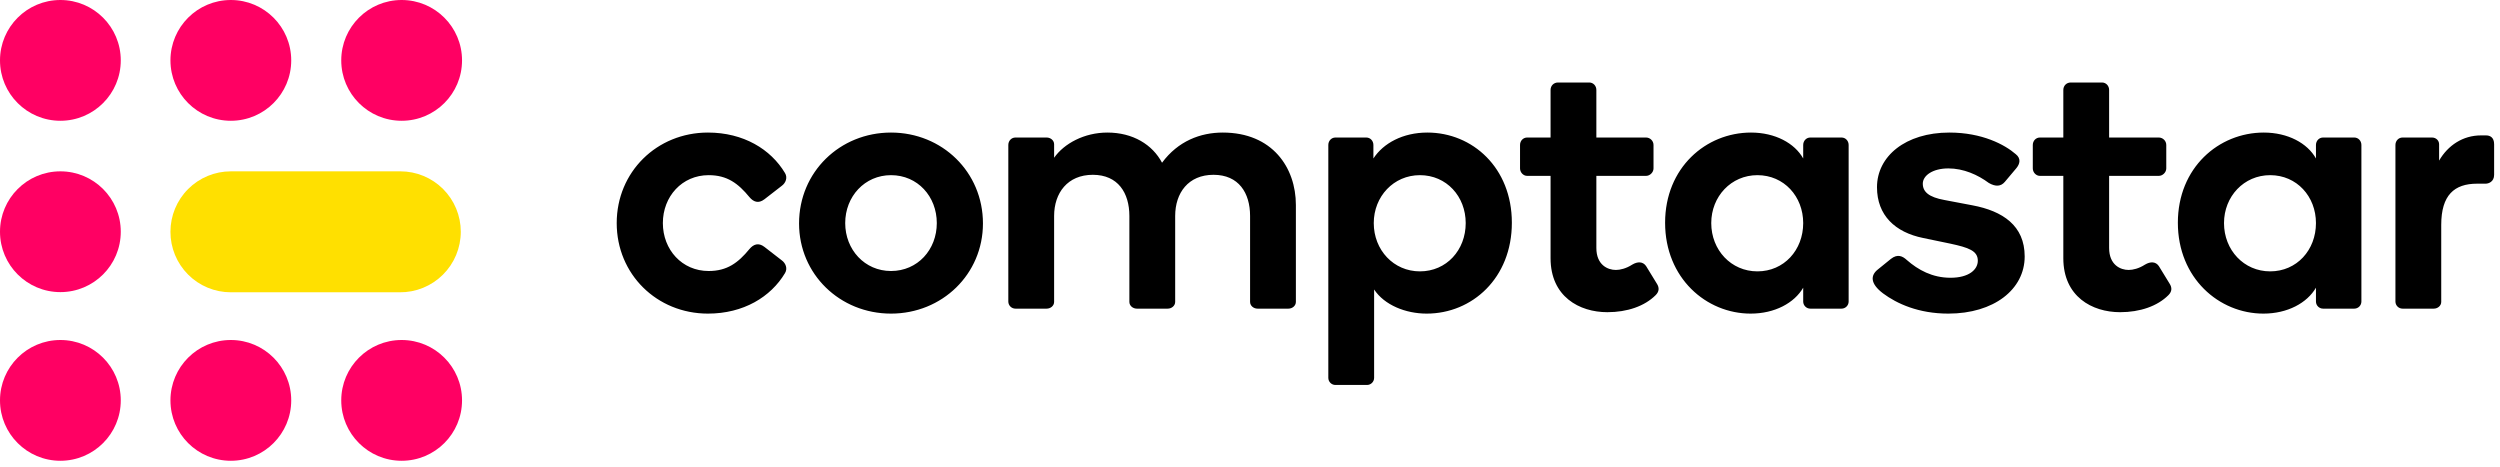
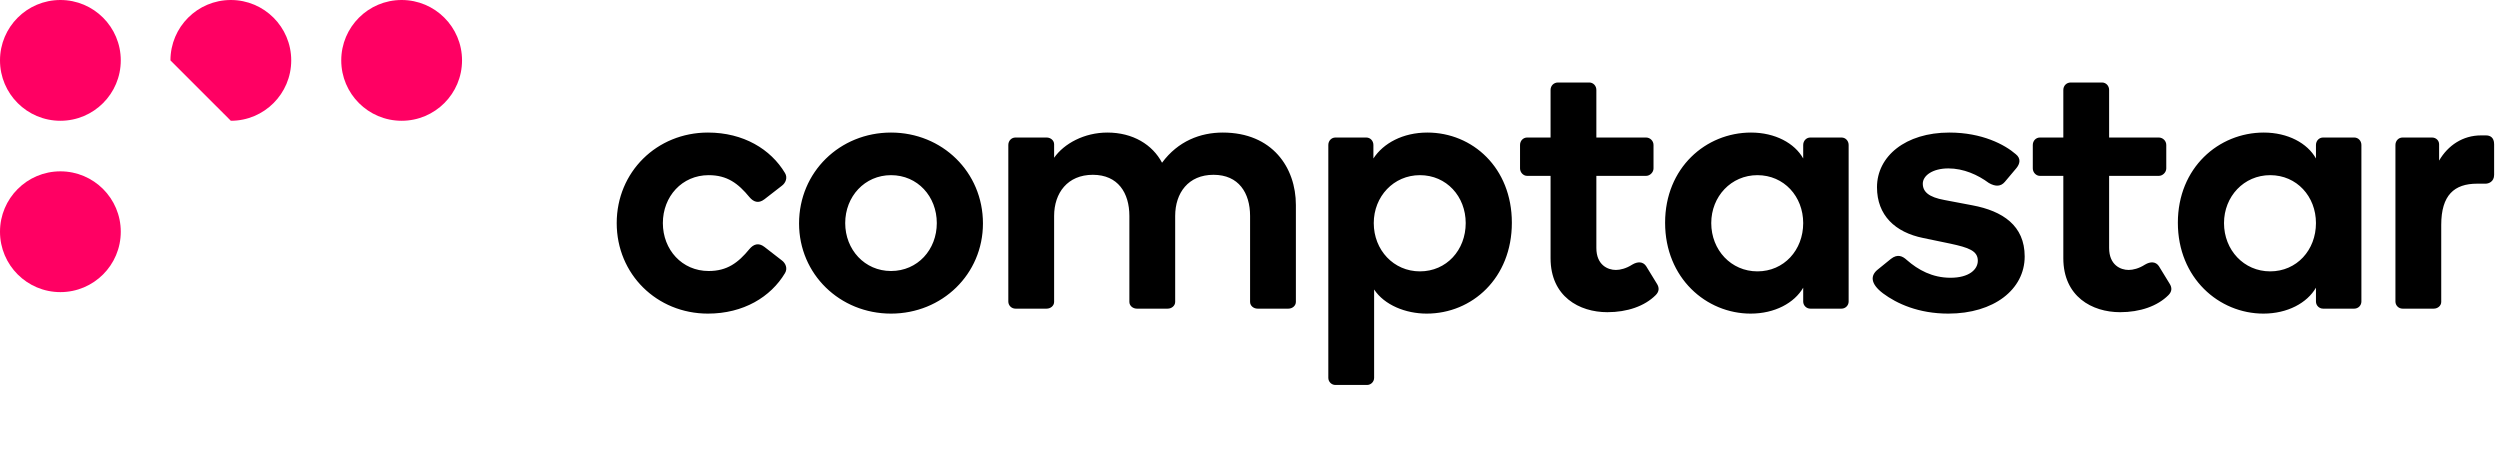
<svg xmlns="http://www.w3.org/2000/svg" width="300px" height="56px" viewBox="0 0 300 56" version="1.1">
  <title>62c6dff737097dca7182c7b1_Group 10 2</title>
  <g id="Page-1" stroke="none" stroke-width="1" fill="none" fill-rule="evenodd">
    <g id="62c6dff737097dca7182c7b1_Group-10" transform="translate(0, -0)" fill-rule="nonzero">
      <path d="M94.198,32.777 C94.538,32.223 94.283,31.584 93.814,31.243 L91.727,29.625 C91.003,29.071 90.406,29.326 89.938,29.88 C88.574,31.541 87.254,32.521 85.038,32.521 C81.843,32.521 79.543,29.965 79.543,26.77 C79.543,23.575 81.843,21.019 85.038,21.019 C87.254,21.019 88.574,21.999 89.938,23.66 C90.406,24.214 91.003,24.47 91.727,23.916 L93.814,22.297 C94.283,21.956 94.538,21.317 94.198,20.763 C92.494,17.909 89.213,15.907 84.953,15.907 C78.819,15.907 74.005,20.636 74.005,26.77 C74.005,32.905 78.819,37.633 84.953,37.633 C89.213,37.633 92.494,35.631 94.198,32.777 Z M95.887,26.813 C95.887,32.905 100.786,37.633 106.921,37.633 C113.055,37.633 117.954,32.905 117.954,26.813 C117.954,20.636 113.055,15.907 106.921,15.907 C100.786,15.907 95.887,20.636 95.887,26.813 Z M101.425,26.77 C101.425,23.575 103.768,21.019 106.921,21.019 C110.116,21.019 112.416,23.575 112.416,26.77 C112.416,29.965 110.116,32.521 106.921,32.521 C103.768,32.521 101.425,29.965 101.425,26.77 Z M126.494,25.918 C126.494,23.149 128.113,20.976 131.138,20.976 C134.162,20.976 135.525,23.149 135.525,25.918 L135.525,36.228 C135.525,36.696 135.951,37.037 136.42,37.037 L140.126,37.037 C140.595,37.037 141.021,36.696 141.021,36.228 L141.021,25.918 C141.021,23.149 142.597,20.976 145.622,20.976 C148.647,20.976 150.01,23.149 150.01,25.918 L150.01,36.228 C150.01,36.696 150.436,37.037 150.905,37.037 L154.611,37.037 C155.08,37.037 155.506,36.696 155.506,36.228 L155.506,24.598 C155.506,20.124 152.694,15.907 146.73,15.907 C144.046,15.907 141.362,16.929 139.445,19.528 C138.295,17.355 135.951,15.907 132.884,15.907 C130.115,15.907 127.687,17.227 126.494,18.931 L126.494,17.313 C126.494,16.844 126.068,16.503 125.599,16.503 L121.85,16.503 C121.382,16.503 120.998,16.887 120.998,17.398 L120.998,36.185 C120.998,36.654 121.382,37.037 121.85,37.037 L125.599,37.037 C126.068,37.037 126.494,36.696 126.494,36.228 L126.494,25.918 Z M164.851,26.77 C164.851,23.575 167.237,21.019 170.389,21.019 C173.584,21.019 175.885,23.575 175.885,26.77 C175.885,30.008 173.584,32.564 170.389,32.564 C167.237,32.564 164.851,30.008 164.851,26.77 Z M164.808,17.398 C164.808,16.887 164.425,16.503 163.956,16.503 L160.25,16.503 C159.781,16.503 159.398,16.887 159.398,17.398 L159.398,45.344 C159.398,45.813 159.781,46.196 160.25,46.196 L164.041,46.196 C164.51,46.196 164.894,45.813 164.894,45.344 L164.894,34.737 C166.129,36.611 168.685,37.633 171.199,37.633 C176.652,37.633 181.423,33.373 181.423,26.728 C181.423,20.124 176.694,15.907 171.284,15.907 C168.344,15.907 166.001,17.185 164.808,19.017 L164.808,17.398 Z M186.068,30.988 C186.068,35.589 189.518,37.463 192.884,37.463 C195.27,37.463 197.357,36.739 198.678,35.418 C199.104,34.992 199.146,34.524 198.806,34.012 L197.528,31.925 C197.144,31.371 196.505,31.371 195.866,31.755 C195.142,32.223 194.418,32.394 193.906,32.394 C192.927,32.394 191.563,31.797 191.563,29.752 L191.563,21.104 L197.528,21.104 C197.996,21.104 198.422,20.678 198.422,20.209 L198.422,17.398 C198.422,16.887 197.996,16.503 197.528,16.503 L191.563,16.503 L191.563,10.795 C191.563,10.283 191.18,9.9 190.711,9.9 L186.962,9.9 C186.451,9.9 186.068,10.283 186.068,10.795 L186.068,16.503 L183.256,16.503 C182.787,16.503 182.404,16.887 182.404,17.398 L182.404,20.209 C182.404,20.678 182.787,21.104 183.256,21.104 L186.068,21.104 L186.068,30.988 Z M205.35,26.77 C205.35,23.575 207.736,21.019 210.888,21.019 C214.084,21.019 216.384,23.575 216.384,26.77 C216.384,30.008 214.084,32.564 210.888,32.564 C207.736,32.564 205.35,30.008 205.35,26.77 Z M199.812,26.728 C199.812,33.373 204.754,37.633 210.079,37.633 C212.976,37.633 215.319,36.355 216.384,34.524 L216.384,36.185 C216.384,36.654 216.767,37.037 217.236,37.037 L220.985,37.037 C221.454,37.037 221.837,36.654 221.837,36.185 L221.837,17.398 C221.837,16.887 221.454,16.503 220.985,16.503 L217.236,16.503 C216.767,16.503 216.384,16.887 216.384,17.398 L216.384,19.017 C215.362,17.185 213.019,15.907 210.122,15.907 C204.711,15.907 199.812,20.124 199.812,26.728 Z M233.93,15.907 C228.648,15.907 225.239,18.761 225.239,22.467 C225.239,25.833 227.412,27.878 230.778,28.559 L234.058,29.241 C236.231,29.71 237.338,30.093 237.338,31.286 C237.338,32.351 236.273,33.331 234.058,33.331 C231.885,33.331 230.181,32.394 228.818,31.201 C228.307,30.732 227.71,30.434 226.901,31.073 L225.325,32.351 C224.473,33.033 224.387,34.012 225.964,35.205 C227.625,36.441 230.224,37.633 233.802,37.633 C239.255,37.633 242.962,34.737 242.962,30.775 C242.962,27.068 240.32,25.322 236.699,24.64 L233.334,24.001 C231.459,23.66 230.735,23.021 230.735,22.041 C230.735,21.062 231.928,20.209 233.802,20.209 C235.634,20.209 237.338,20.976 238.659,21.956 C239.468,22.425 240.107,22.382 240.576,21.828 L241.939,20.209 C242.408,19.656 242.536,19.017 241.897,18.506 C240.576,17.355 237.85,15.907 233.93,15.907 Z M247.599,30.988 C247.599,35.589 251.049,37.463 254.415,37.463 C256.801,37.463 258.888,36.739 260.209,35.418 C260.635,34.992 260.677,34.524 260.336,34.012 L259.058,31.925 C258.675,31.371 258.036,31.371 257.397,31.755 C256.673,32.223 255.948,32.394 255.437,32.394 C254.457,32.394 253.094,31.797 253.094,29.752 L253.094,21.104 L259.058,21.104 C259.527,21.104 259.953,20.678 259.953,20.209 L259.953,17.398 C259.953,16.887 259.527,16.503 259.058,16.503 L253.094,16.503 L253.094,10.795 C253.094,10.283 252.711,9.9 252.242,9.9 L248.493,9.9 C247.982,9.9 247.599,10.283 247.599,10.795 L247.599,16.503 L244.787,16.503 C244.318,16.503 243.935,16.887 243.935,17.398 L243.935,20.209 C243.935,20.678 244.318,21.104 244.787,21.104 L247.599,21.104 L247.599,30.988 Z M266.881,26.77 C266.881,23.575 269.267,21.019 272.419,21.019 C275.614,21.019 277.915,23.575 277.915,26.77 C277.915,30.008 275.614,32.564 272.419,32.564 C269.267,32.564 266.881,30.008 266.881,26.77 Z M261.343,26.728 C261.343,33.373 266.285,37.633 271.61,37.633 C274.507,37.633 276.85,36.355 277.915,34.524 L277.915,36.185 C277.915,36.654 278.298,37.037 278.767,37.037 L282.516,37.037 C282.984,37.037 283.368,36.654 283.368,36.185 L283.368,17.398 C283.368,16.887 282.984,16.503 282.516,16.503 L278.767,16.503 C278.298,16.503 277.915,16.887 277.915,17.398 L277.915,19.017 C276.892,17.185 274.549,15.907 271.652,15.907 C266.242,15.907 261.343,20.124 261.343,26.728 Z M297.719,16.248 C295.546,16.248 293.757,17.44 292.692,19.272 L292.692,17.313 C292.692,16.844 292.309,16.503 291.84,16.503 L288.304,16.503 C287.835,16.503 287.452,16.887 287.452,17.398 L287.452,36.185 C287.452,36.654 287.835,37.037 288.304,37.037 L292.053,37.037 C292.522,37.037 292.948,36.696 292.948,36.228 L292.948,26.983 C292.948,23.405 294.524,22.041 297.25,22.041 L298.273,22.041 C298.614,22.041 299.295,21.828 299.295,20.976 L299.295,17.313 C299.295,16.461 298.784,16.248 298.315,16.248 L297.719,16.248 Z" id="Shape" fill="#000000" />
-       <path d="M20.454,27.807 C20.451,28.761 20.636,29.705 20.999,30.587 C21.362,31.469 21.896,32.27 22.569,32.945 C23.242,33.621 24.042,34.156 24.922,34.522 C25.803,34.887 26.747,35.075 27.701,35.075 L47.962,35.075 C48.921,35.084 49.873,34.902 50.763,34.541 C51.652,34.179 52.461,33.645 53.143,32.97 C53.824,32.294 54.365,31.49 54.735,30.604 C55.104,29.718 55.294,28.767 55.294,27.807 C55.294,26.856 55.107,25.913 54.742,25.034 C54.378,24.155 53.844,23.356 53.172,22.683 C52.499,22.01 51.7,21.476 50.821,21.112 C49.941,20.748 48.999,20.561 48.047,20.561 L27.701,20.561 C25.779,20.561 23.935,21.324 22.576,22.683 C21.217,24.042 20.454,25.885 20.454,27.807 Z" id="Path" fill="#FFE000" />
-       <path d="M48.197,55.293 C52.2,55.293 55.444,52.049 55.444,48.047 C55.444,44.044 52.2,40.8 48.197,40.8 C44.195,40.8 40.95,44.044 40.95,48.047 C40.95,52.049 44.195,55.293 48.197,55.293 Z" id="Path" fill="#FF0063" />
-       <path d="M27.701,55.293 C31.703,55.293 34.947,52.049 34.947,48.047 C34.947,44.044 31.703,40.8 27.701,40.8 C23.698,40.8 20.454,44.044 20.454,48.047 C20.454,52.049 23.698,55.293 27.701,55.293 Z" id="Path" fill="#FF0063" />
      <path d="M7.247,35.054 C11.249,35.054 14.493,31.81 14.493,27.807 C14.493,23.805 11.249,20.561 7.247,20.561 C3.244,20.561 0,23.805 0,27.807 C0,31.81 3.244,35.054 7.247,35.054 Z" id="Path" fill="#FF0063" />
-       <path d="M27.701,14.493 C31.703,14.493 34.947,11.249 34.947,7.247 C34.947,3.244 31.703,0 27.701,0 C23.698,0 20.454,3.244 20.454,7.247 C20.454,11.249 23.698,14.493 27.701,14.493 Z" id="Path" fill="#FF0063" />
+       <path d="M27.701,14.493 C31.703,14.493 34.947,11.249 34.947,7.247 C34.947,3.244 31.703,0 27.701,0 C23.698,0 20.454,3.244 20.454,7.247 Z" id="Path" fill="#FF0063" />
      <path d="M48.197,14.493 C52.2,14.493 55.444,11.249 55.444,7.247 C55.444,3.244 52.2,0 48.197,0 C44.195,0 40.95,3.244 40.95,7.247 C40.95,11.249 44.195,14.493 48.197,14.493 Z" id="Path" fill="#FF0063" />
      <path d="M7.247,14.493 C11.249,14.493 14.493,11.249 14.493,7.247 C14.493,3.244 11.249,0 7.247,0 C3.244,0 0,3.244 0,7.247 C0,11.249 3.244,14.493 7.247,14.493 Z" id="Path" fill="#FF0063" />
-       <path d="M7.247,55.293 C11.249,55.293 14.493,52.049 14.493,48.047 C14.493,44.044 11.249,40.8 7.247,40.8 C3.244,40.8 0,44.044 0,48.047 C0,52.049 3.244,55.293 7.247,55.293 Z" id="Path" fill="#FF0063" />
    </g>
  </g>
</svg>